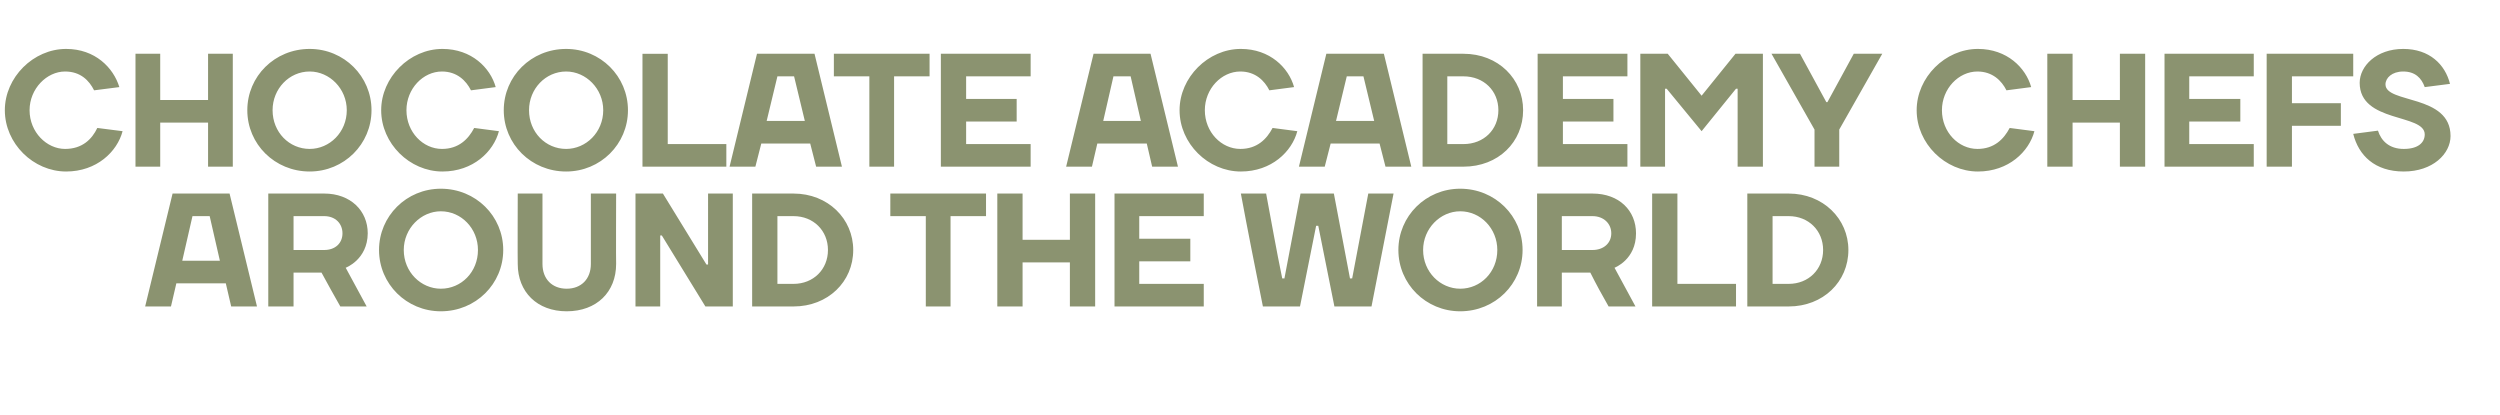
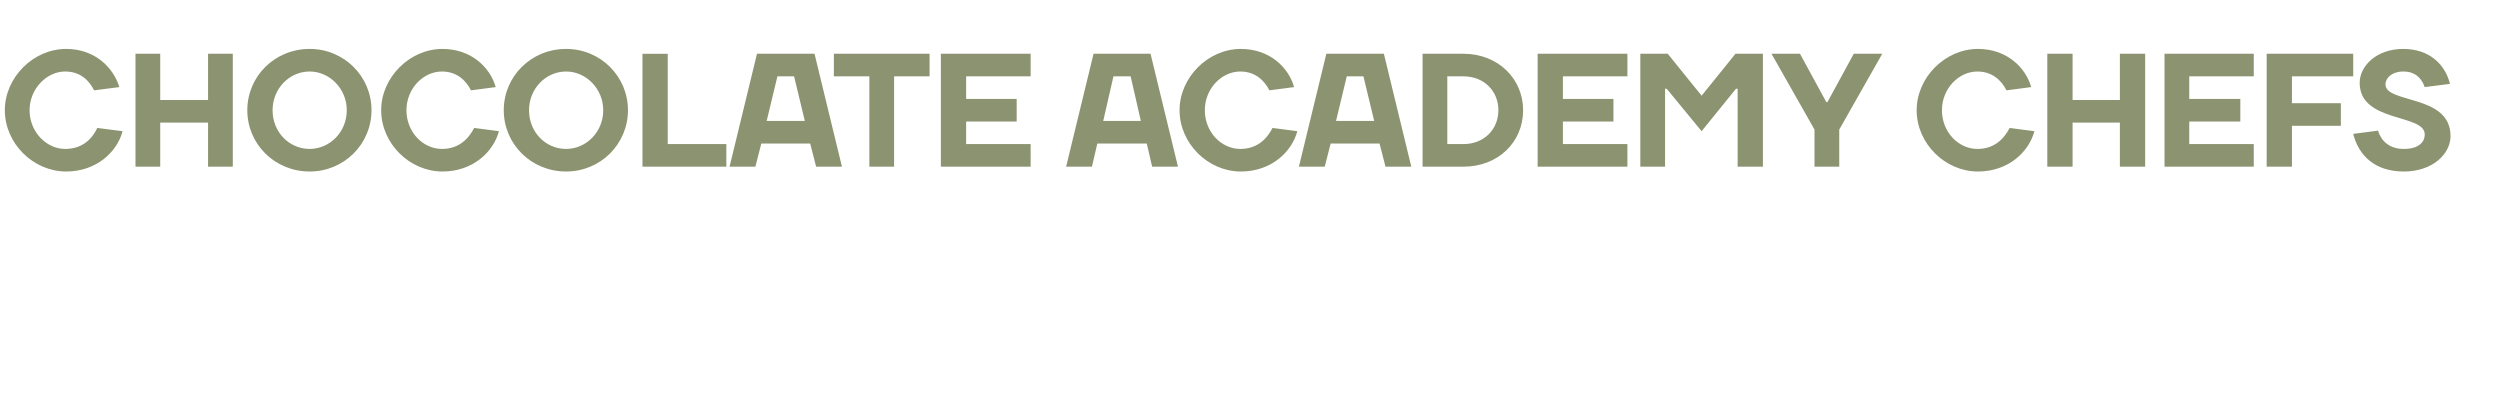
<svg xmlns="http://www.w3.org/2000/svg" version="1.1" width="465px" height="77.2px" viewBox="0 -10 465 77.2" style="top:-10px">
  <desc>CHOCOLATE ACADEMY chefs ￼ around the world</desc>
  <defs />
  <g id="Polygon76917">
-     <path d="m32.1 26h10.6l5.1 21H43l-1-4.3h-9.2l-1 4.3H27l5.1-21zm1.8 12.5h7L39 30.2h-3.2l-1.9 8.3zm20.7 2.2v6.3h-4.7v-21h10.4c4.9 0 8.1 3.2 8.1 7.4c-.04 4.9-4.1 6.4-4.1 6.4l3.9 7.2h-4.9c-1.2-2.1-2.3-4.1-3.5-6.3h-5.2zm5.7-4.2c2.1 0 3.4-1.3 3.4-3.1c0-1.8-1.3-3.2-3.4-3.2h-5.7v6.3h5.7zM82 43.7c3.8 0 6.9-3.1 6.9-7.2c0-4-3.1-7.2-6.9-7.2c-3.7 0-6.9 3.2-6.9 7.2c0 4.1 3.2 7.2 6.9 7.2zm0 4.2c-6.4 0-11.5-5.1-11.5-11.4c0-6.3 5.1-11.4 11.5-11.4c6.5 0 11.6 5.1 11.6 11.4c0 6.3-5.1 11.4-11.6 11.4zm27.9-8.8c.01-.05 0-13.1 0-13.1h4.7s-.04 13.05 0 13.1c0 5.2-3.6 8.8-9.2 8.8c-5.5 0-9.1-3.6-9.1-8.8c-.04-.05 0-13.1 0-13.1h4.6s.01 13.05 0 13.1c0 2.8 1.8 4.6 4.5 4.6c2.7 0 4.5-1.8 4.5-4.6zm21.5.1h.3V26h4.6v21h-5.1l-8.1-13.2h-.3V47h-4.6v-21h5.1l8.1 13.2zm16.2-9h-3v12.6h3c3.7 0 6.4-2.7 6.4-6.3c0-3.6-2.7-6.3-6.4-6.3zm0 16.8h-7.7v-21h7.7c6.4 0 11.1 4.7 11.1 10.5c0 5.9-4.7 10.5-11.1 10.5zm18-16.8V26h17.8v4.2h-6.6V47h-4.6V30.2h-6.6zm19.9-4.2h4.7v8.6h8.8V26h4.7v21H199v-8.2h-8.8v8.2h-4.7v-21zm38.4 16.8v4.2h-16.6v-21h16.6v4.2h-12v4.2h9.5v4.2h-9.5v4.2h12zm18-16.8h6.2l3 15.8s.41-.05.4 0l3-15.8h4.7c-1.4 7-2.7 14-4.1 21h-6.9l-3-15h-.4l-3 15h-6.9c-1.4-7-2.8-14-4.1-21h4.7c1 5.3 1.9 10.5 3 15.8c-.04-.05.4 0 .4 0l3-15.8zm29.7 17.7c3.8 0 6.9-3.1 6.9-7.2c0-4-3.1-7.2-6.9-7.2c-3.7 0-6.9 3.2-6.9 7.2c0 4.1 3.2 7.2 6.9 7.2zm0 4.2c-6.4 0-11.5-5.1-11.5-11.4c0-6.3 5.1-11.4 11.5-11.4c6.5 0 11.6 5.1 11.6 11.4c0 6.3-5.1 11.4-11.6 11.4zm18.9-7.2v6.3h-4.6v-21h10.3c5 0 8.1 3.2 8.1 7.4c.01 4.9-4 6.4-4 6.4l3.9 7.2h-5c-1.2-2.1-2.3-4.1-3.4-6.3h-5.3zm5.7-4.2c2.1 0 3.5-1.3 3.5-3.1c0-1.8-1.4-3.2-3.5-3.2h-5.7v6.3h5.7zm15.8 6.3h10.9v4.2h-15.6v-21h4.7v16.8zm20.7-12.6h-3v12.6h3c3.7 0 6.4-2.7 6.4-6.3c0-3.6-2.7-6.3-6.4-6.3zm0 16.8H325v-21h7.7c6.4 0 11.1 4.7 11.1 10.5c0 5.9-4.7 10.5-11.1 10.5z" stroke="none" fill="#8b9370" />
-   </g>
+     </g>
  <g id="Polygon76912">
    <path d="m.9 10.5C.9 4.4 6.2-.9 12.3-.9c5.4 0 8.8 3.5 9.9 7.1l-4.7.6C16.6 5 15 3.3 12.1 3.3c-3.4 0-6.6 3.2-6.6 7.2c0 4.1 3.2 7.2 6.6 7.2c3.2 0 5-1.8 6-3.9l4.7.6c-1 3.8-4.8 7.5-10.5 7.5C6.2 21.9.9 16.7.9 10.5zM25.2 0h4.6v8.6h8.9V0h4.6v21h-4.6v-8.2h-8.9v8.2h-4.6v-21zm32.4 17.7c3.7 0 6.9-3.1 6.9-7.2c0-4-3.2-7.2-6.9-7.2c-3.8 0-6.9 3.2-6.9 7.2c0 4.1 3.1 7.2 6.9 7.2zm0 4.2c-6.5 0-11.6-5.1-11.6-11.4C46 4.2 51.1-.9 57.6-.9c6.4 0 11.5 5.1 11.5 11.4c0 6.3-5.1 11.4-11.5 11.4zm13.3-11.4c0-6.1 5.3-11.4 11.4-11.4c5.4 0 8.9 3.5 9.9 7.1l-4.6.6C86.7 5 85 3.3 82.2 3.3c-3.5 0-6.6 3.2-6.6 7.2c0 4.1 3.1 7.2 6.6 7.2c3.1 0 4.9-1.8 6-3.9l4.6.6c-1 3.8-4.8 7.5-10.5 7.5c-6.1 0-11.4-5.2-11.4-11.4zm34.4 7.2c3.7 0 6.9-3.1 6.9-7.2c0-4-3.2-7.2-6.9-7.2c-3.8 0-6.9 3.2-6.9 7.2c0 4.1 3.1 7.2 6.9 7.2zm0 4.2c-6.5 0-11.6-5.1-11.6-11.4c0-6.3 5.1-11.4 11.6-11.4c6.4 0 11.5 5.1 11.5 11.4c0 6.3-5.1 11.4-11.5 11.4zm18.9-5.1h10.9v4.2h-15.6v-21h4.7v16.8zM140.8 0h10.7l5.1 21h-4.8l-1.1-4.3h-9.1l-1.1 4.3h-4.8l5.1-21zm1.8 12.5h7.1l-2-8.3h-3.1l-2 8.3zm12.5-8.3V0h17.8v4.2h-6.6V21h-4.6V4.2h-6.6zm36.6 12.6v4.2H175v-21h16.7v4.2h-12v4.2h9.4v4.2h-9.4v4.2h12zM203.4 0H214l5.1 21h-4.8l-1-4.3h-9.2l-1 4.3h-4.8l5.1-21zm1.8 12.5h7l-1.9-8.3h-3.2l-1.9 8.3zm14.2-2c0-6.1 5.3-11.4 11.4-11.4c5.4 0 8.9 3.5 9.9 7.1l-4.6.6c-.9-1.8-2.6-3.5-5.4-3.5c-3.5 0-6.6 3.2-6.6 7.2c0 4.1 3.1 7.2 6.6 7.2c3.1 0 4.9-1.8 6-3.9l4.6.6c-1 3.8-4.8 7.5-10.5 7.5c-6.1 0-11.4-5.2-11.4-11.4zM246.7 0h10.7l5.1 21h-4.8l-1.1-4.3h-9.1l-1.1 4.3h-4.8l5.1-21zm1.8 12.5h7.1l-2-8.3h-3.1l-2 8.3zm23.7-8.3h-3v12.6h3c3.8 0 6.5-2.7 6.5-6.3c0-3.6-2.7-6.3-6.5-6.3zm0 16.8h-7.6v-21h7.6c6.5 0 11.1 4.7 11.1 10.5c0 5.9-4.6 10.5-11.1 10.5zm30.5-4.2v4.2H286v-21h16.7v4.2h-12v4.2h9.4v4.2h-9.4v4.2h12zM310 6.5h-.3V21h-4.6v-21h5.1l6.3 7.8l6.3-7.8h5.1v21h-4.7V6.5h-.3l-6.4 7.9l-6.5-7.9zM342.1 21h-4.6v-6.9l-8-14.1h5.3l4.9 9h.2l4.9-9h5.3l-8 14.1v6.9zm14.4-10.5c0-6.1 5.3-11.4 11.4-11.4c5.4 0 8.9 3.5 9.9 7.1l-4.6.6c-.9-1.8-2.6-3.5-5.4-3.5c-3.5 0-6.6 3.2-6.6 7.2c0 4.1 3.1 7.2 6.6 7.2c3.1 0 4.9-1.8 6-3.9l4.6.6c-1 3.8-4.8 7.5-10.5 7.5c-6.1 0-11.4-5.2-11.4-11.4zM380.8 0h4.7v8.6h8.8V0h4.7v21h-4.7v-8.2h-8.8v8.2h-4.7v-21zm38.4 16.8v4.2h-16.6v-21h16.6v4.2h-12v4.2h9.5v4.2h-9.5v4.2h12zm7.1 4.2h-4.7v-21h16.1v4.2h-11.4v5h9.1v4.2h-9.1v7.6zm12.6-15.6c0-3.1 3.1-6.3 8.1-6.3c4.9 0 7.8 2.9 8.7 6.5l-4.7.6c-.6-1.7-1.8-2.9-4-2.9c-2.1 0-3.3 1.2-3.3 2.4c0 3.6 12.1 1.8 12.1 9.6c0 3.3-3.3 6.6-8.7 6.6c-5.4 0-8.4-3-9.4-7l4.6-.6c.6 1.9 2.1 3.4 4.8 3.4c2.7 0 3.9-1.2 3.9-2.7c0-3.9-12.1-2.1-12.1-9.6z" stroke="none" fill="#8b9370" />
  </g>
</svg>